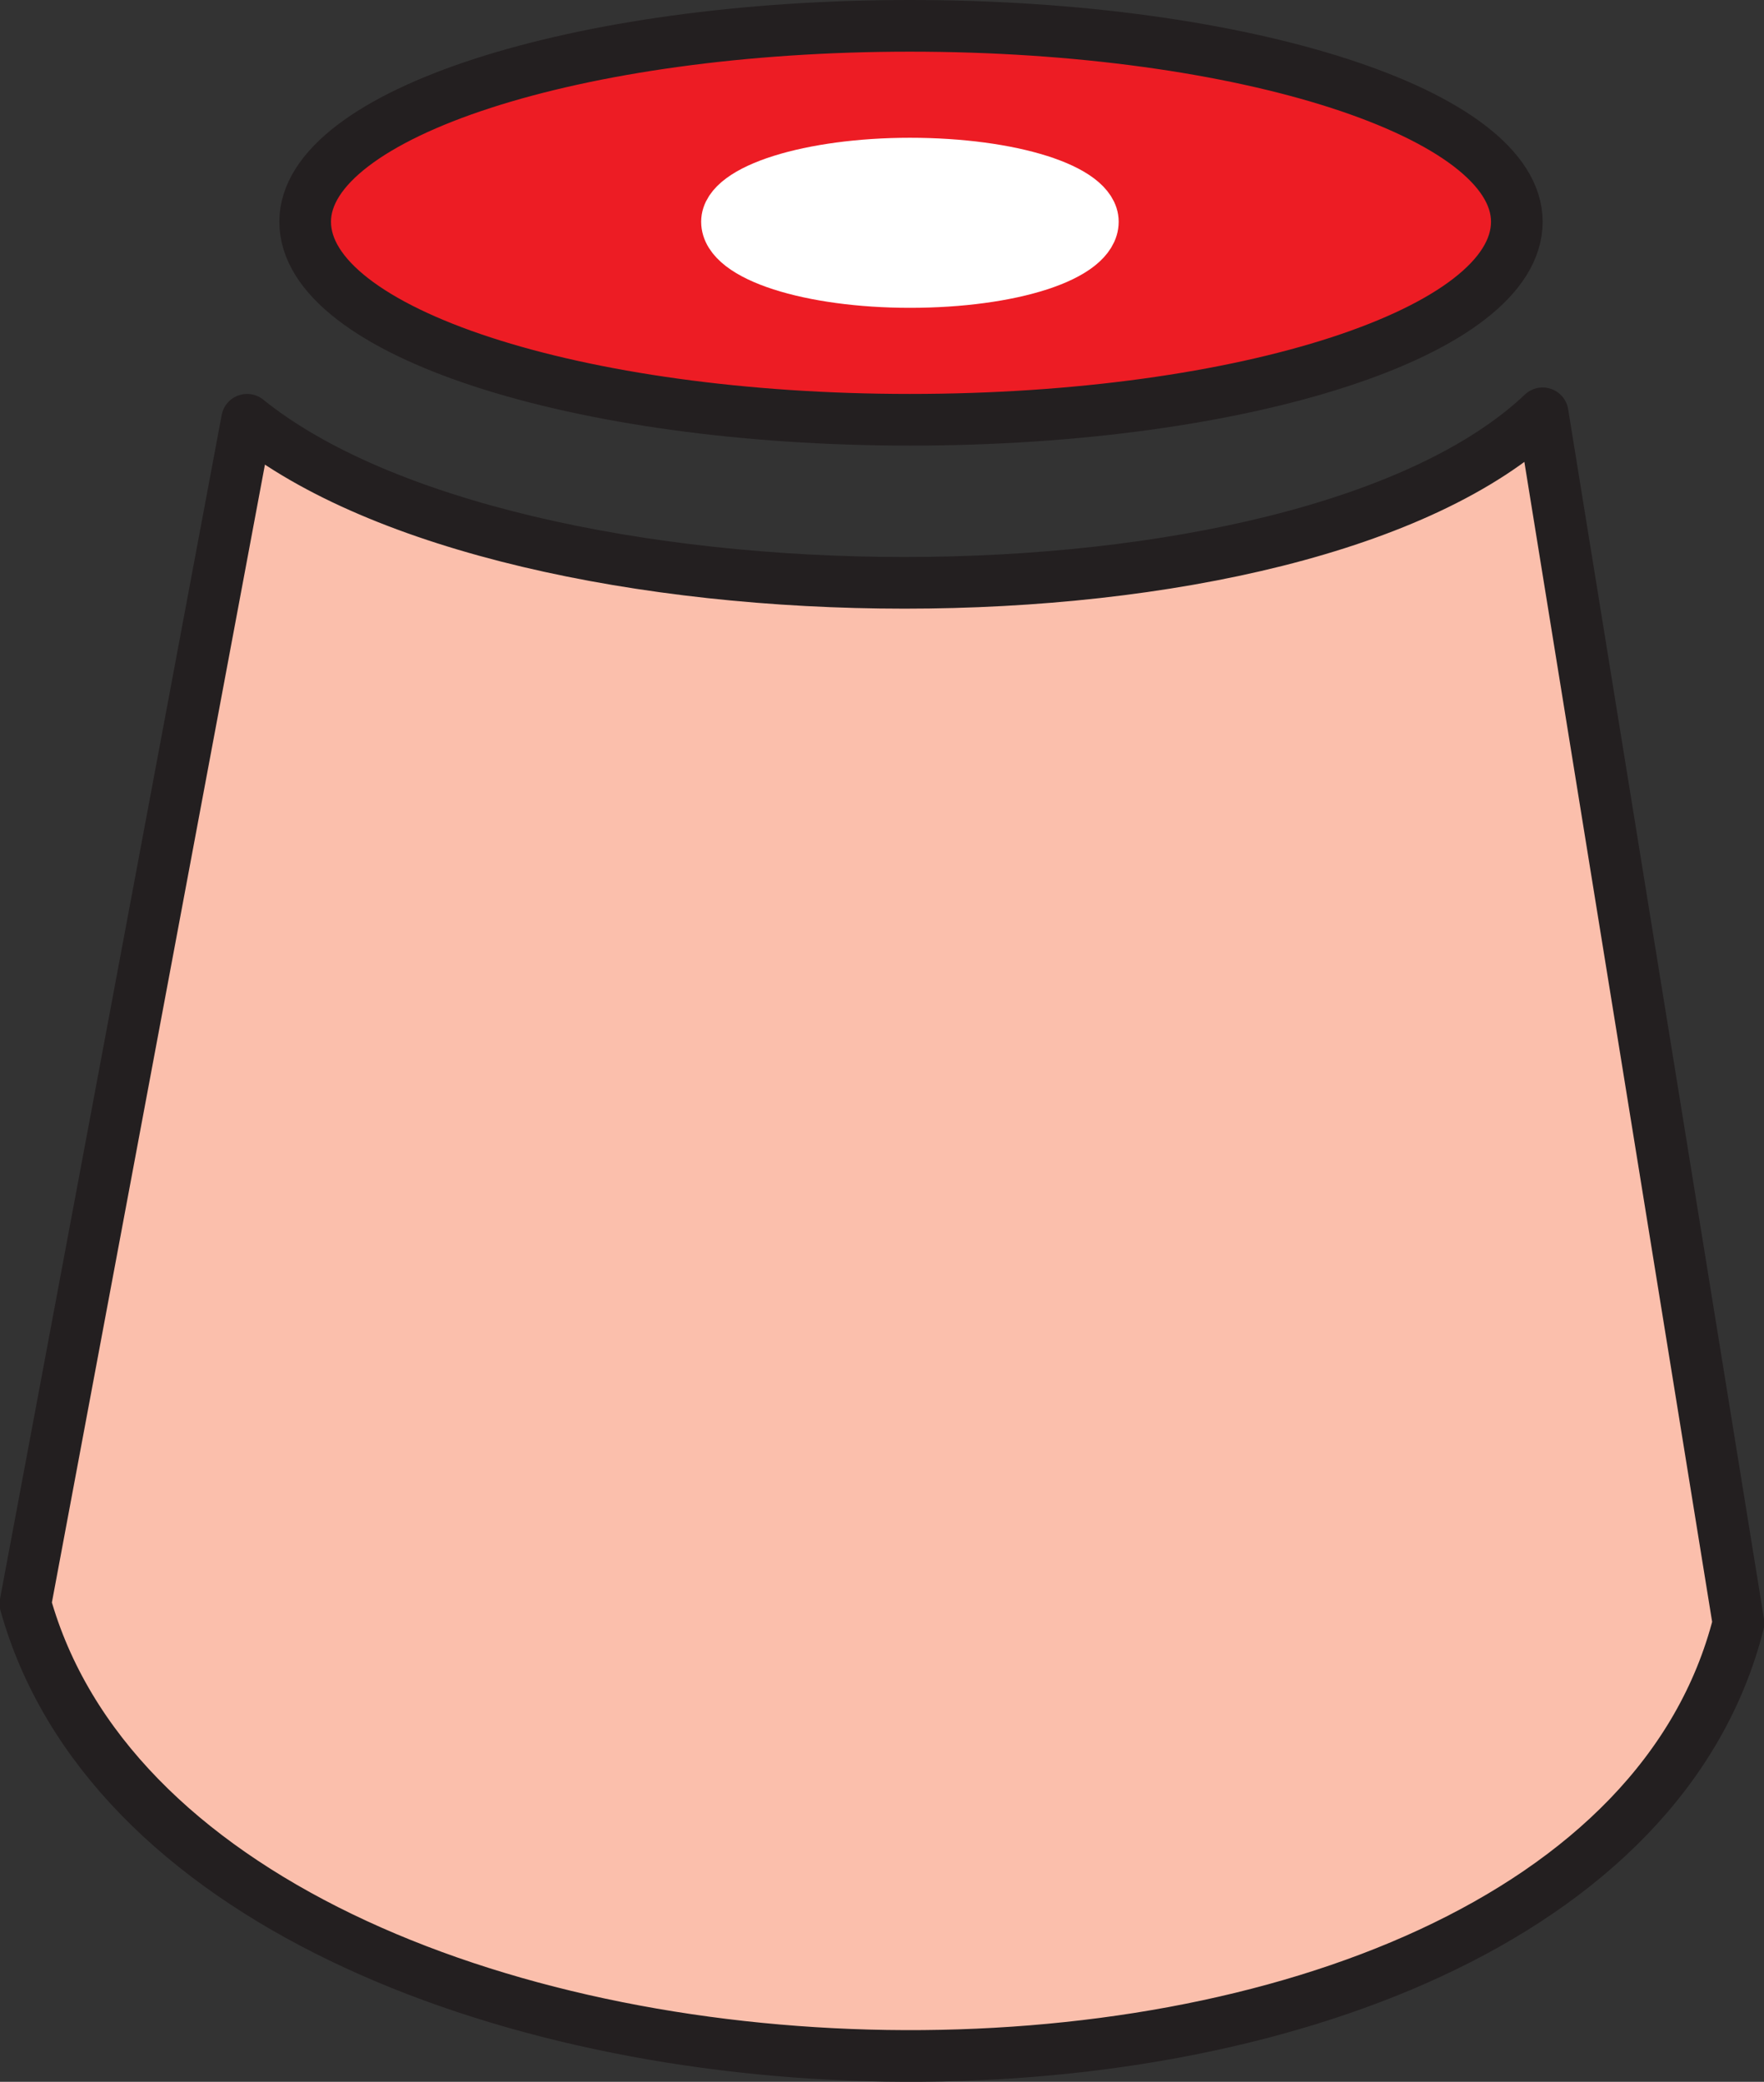
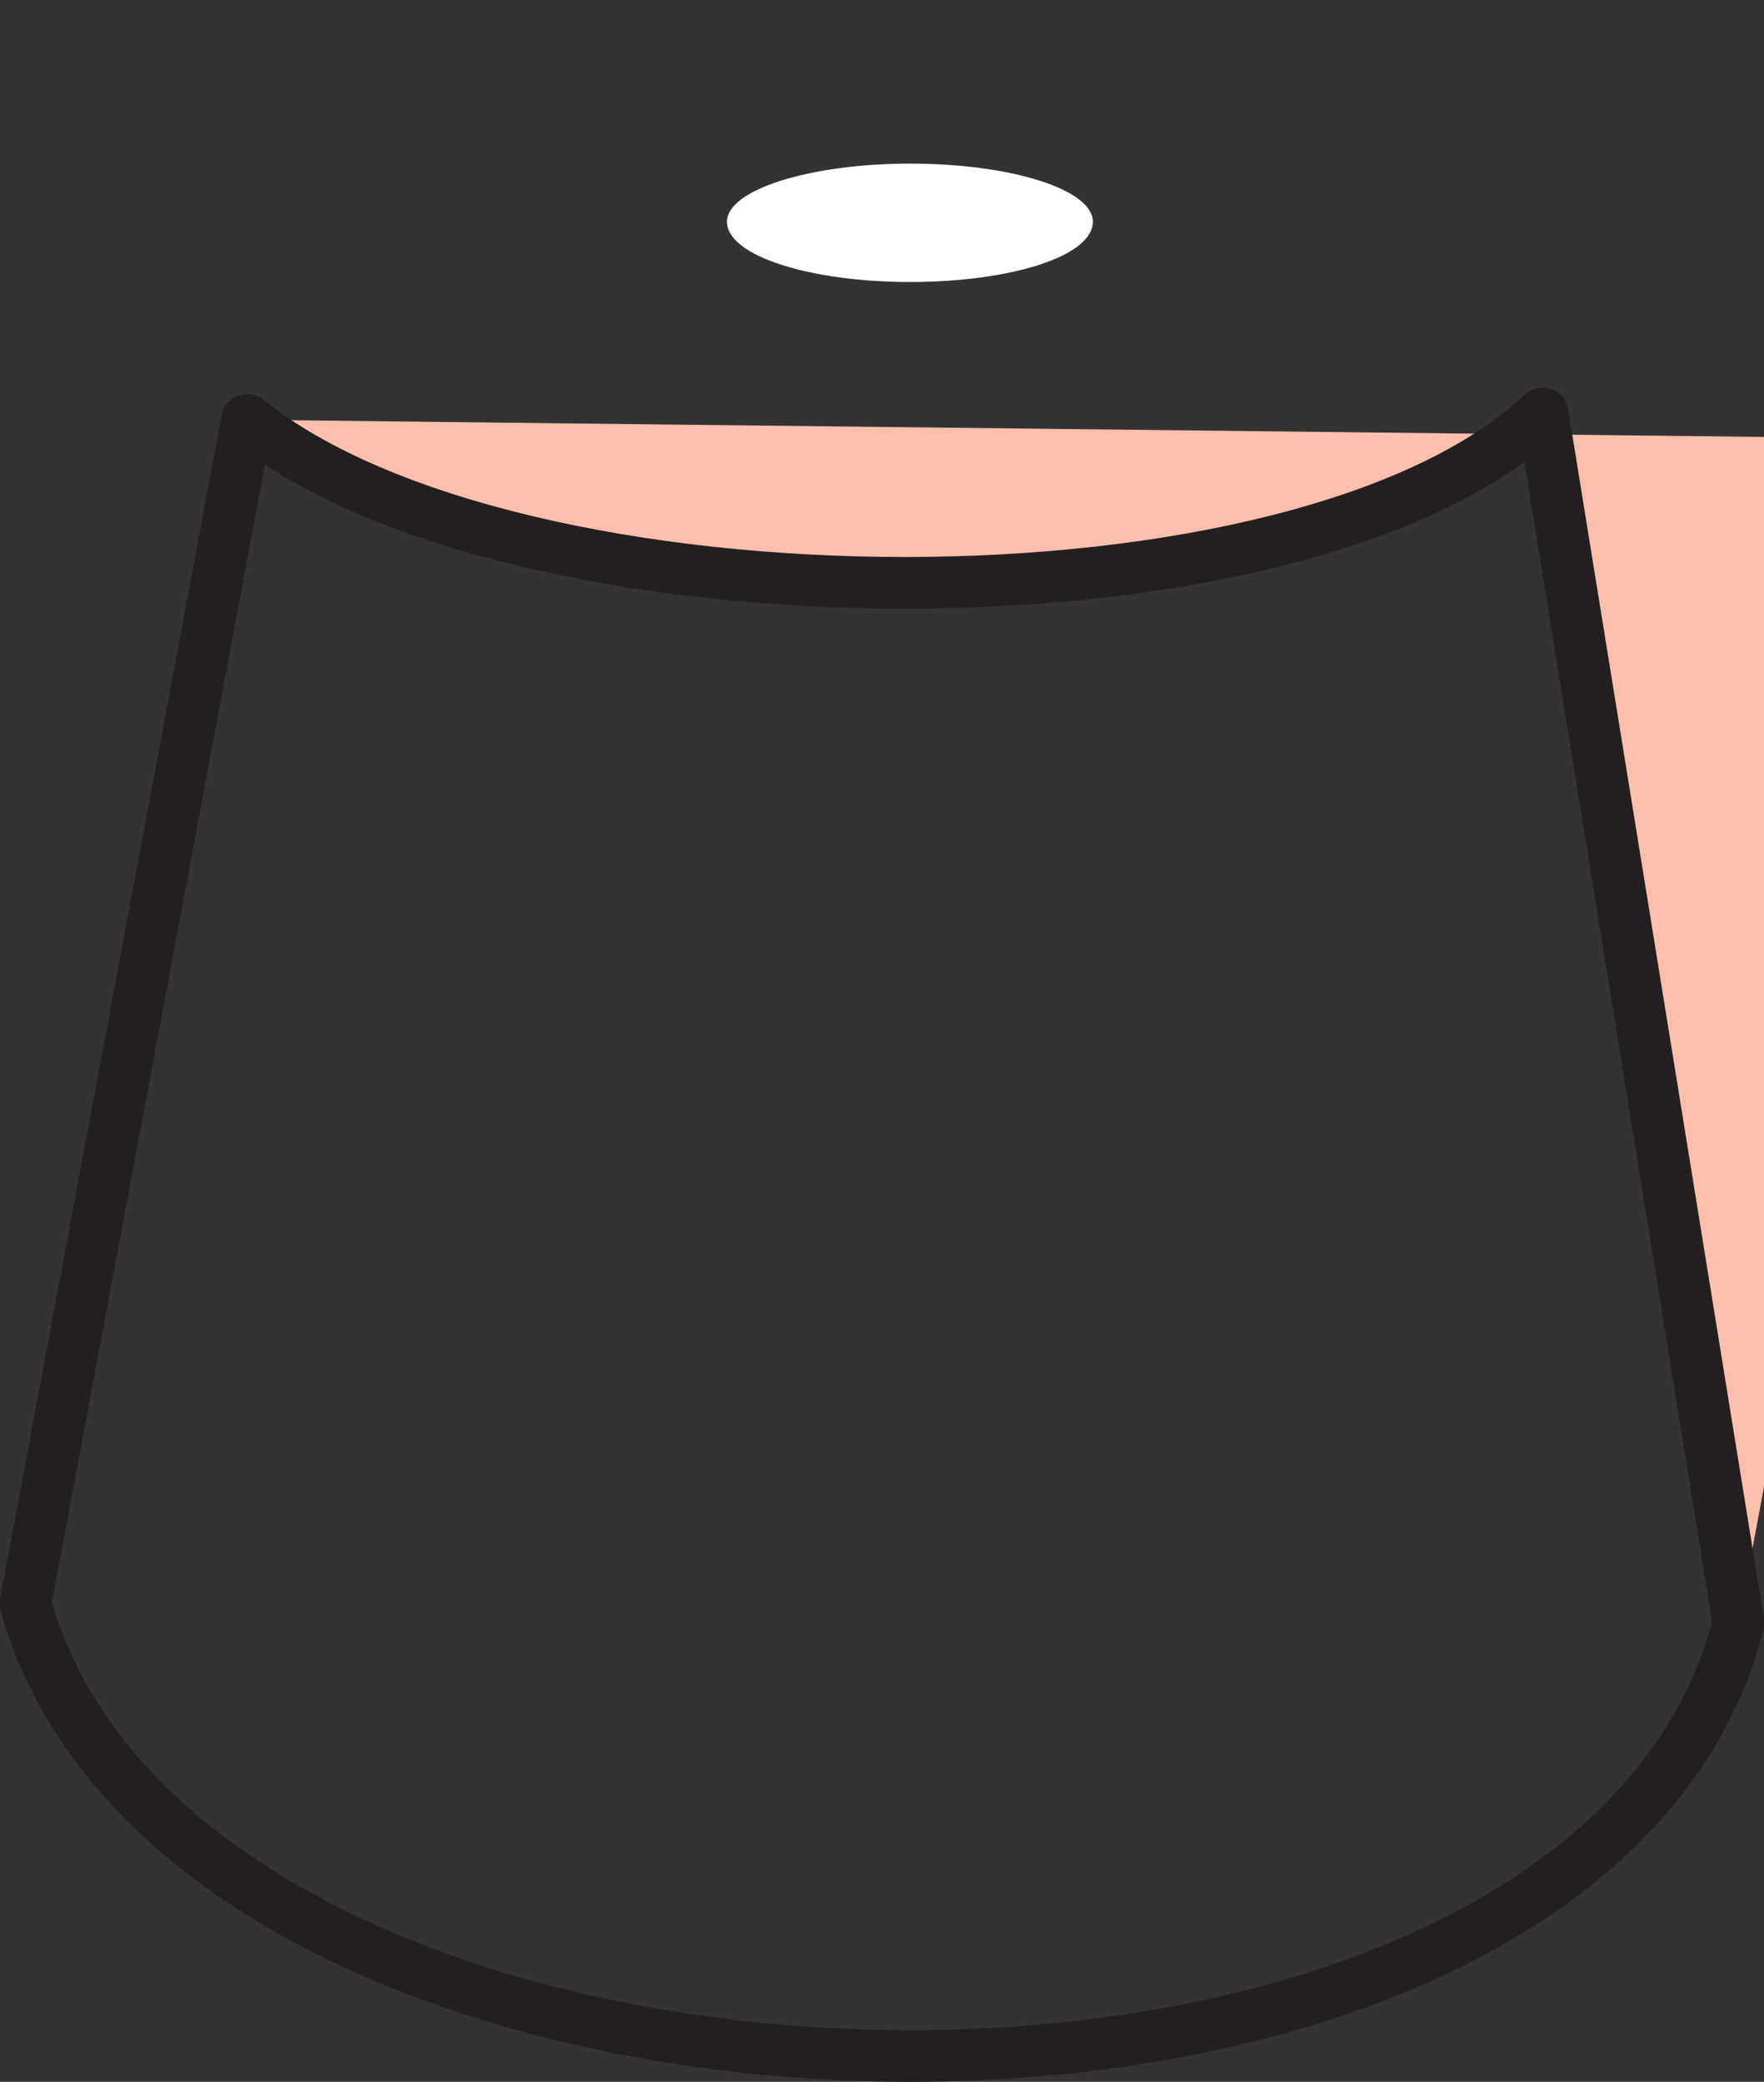
<svg xmlns="http://www.w3.org/2000/svg" width="614.731" height="725.313">
  <rect width="100%" height="100%" fill="#333333" stroke="none" />
-   <path fill="#ed1c24" fill-rule="evenodd" d="M317.096 146.25c117 0 211.5-30.75 211.5-69 0-37.5-94.5-68.25-211.5-68.25-116.25 0-210.75 30.75-210.75 68.25 0 38.25 94.5 69 210.75 69" />
-   <path fill="none" stroke="#231f20" stroke-linecap="round" stroke-linejoin="round" stroke-miterlimit="10" stroke-width="18" d="M317.096 146.25c117 0 211.5-30.75 211.5-69 0-37.5-94.5-68.25-211.5-68.25-116.25 0-210.75 30.75-210.75 68.25 0 38.25 94.5 69 210.75 69zm0 0" />
  <path fill="#fff" fill-rule="evenodd" d="M317.096 98.25c35.25 0 63.75-9 63.75-21 0-11.25-28.5-20.25-63.75-20.25-34.5 0-63.75 9-63.75 20.25 0 12 29.25 21 63.75 21" />
-   <path fill="none" stroke="#fff" stroke-linecap="round" stroke-linejoin="round" stroke-miterlimit="10" stroke-width="18" d="M317.096 98.25c35.25 0 63.75-9 63.75-21 0-11.25-28.5-20.25-63.75-20.25-34.5 0-63.75 9-63.75 20.25 0 12 29.25 21 63.75 21zm0 0" />
-   <path fill="#fbbfac" fill-rule="evenodd" d="M86.096 146.25c93 75 367.5 77.25 451.5-2.25l68.25 421.5c-52.5 207-540 197.25-597-6.75l77.25-412.5" />
+   <path fill="#fbbfac" fill-rule="evenodd" d="M86.096 146.25c93 75 367.5 77.25 451.5-2.25l68.25 421.5l77.25-412.5" />
  <path fill="none" stroke="#231f20" stroke-linecap="round" stroke-linejoin="round" stroke-miterlimit="10" stroke-width="18" d="M86.096 146.25c93 75 367.5 77.25 451.5-2.25l68.25 421.5c-52.5 207-540 197.25-597-6.75zm0 0" />
</svg>